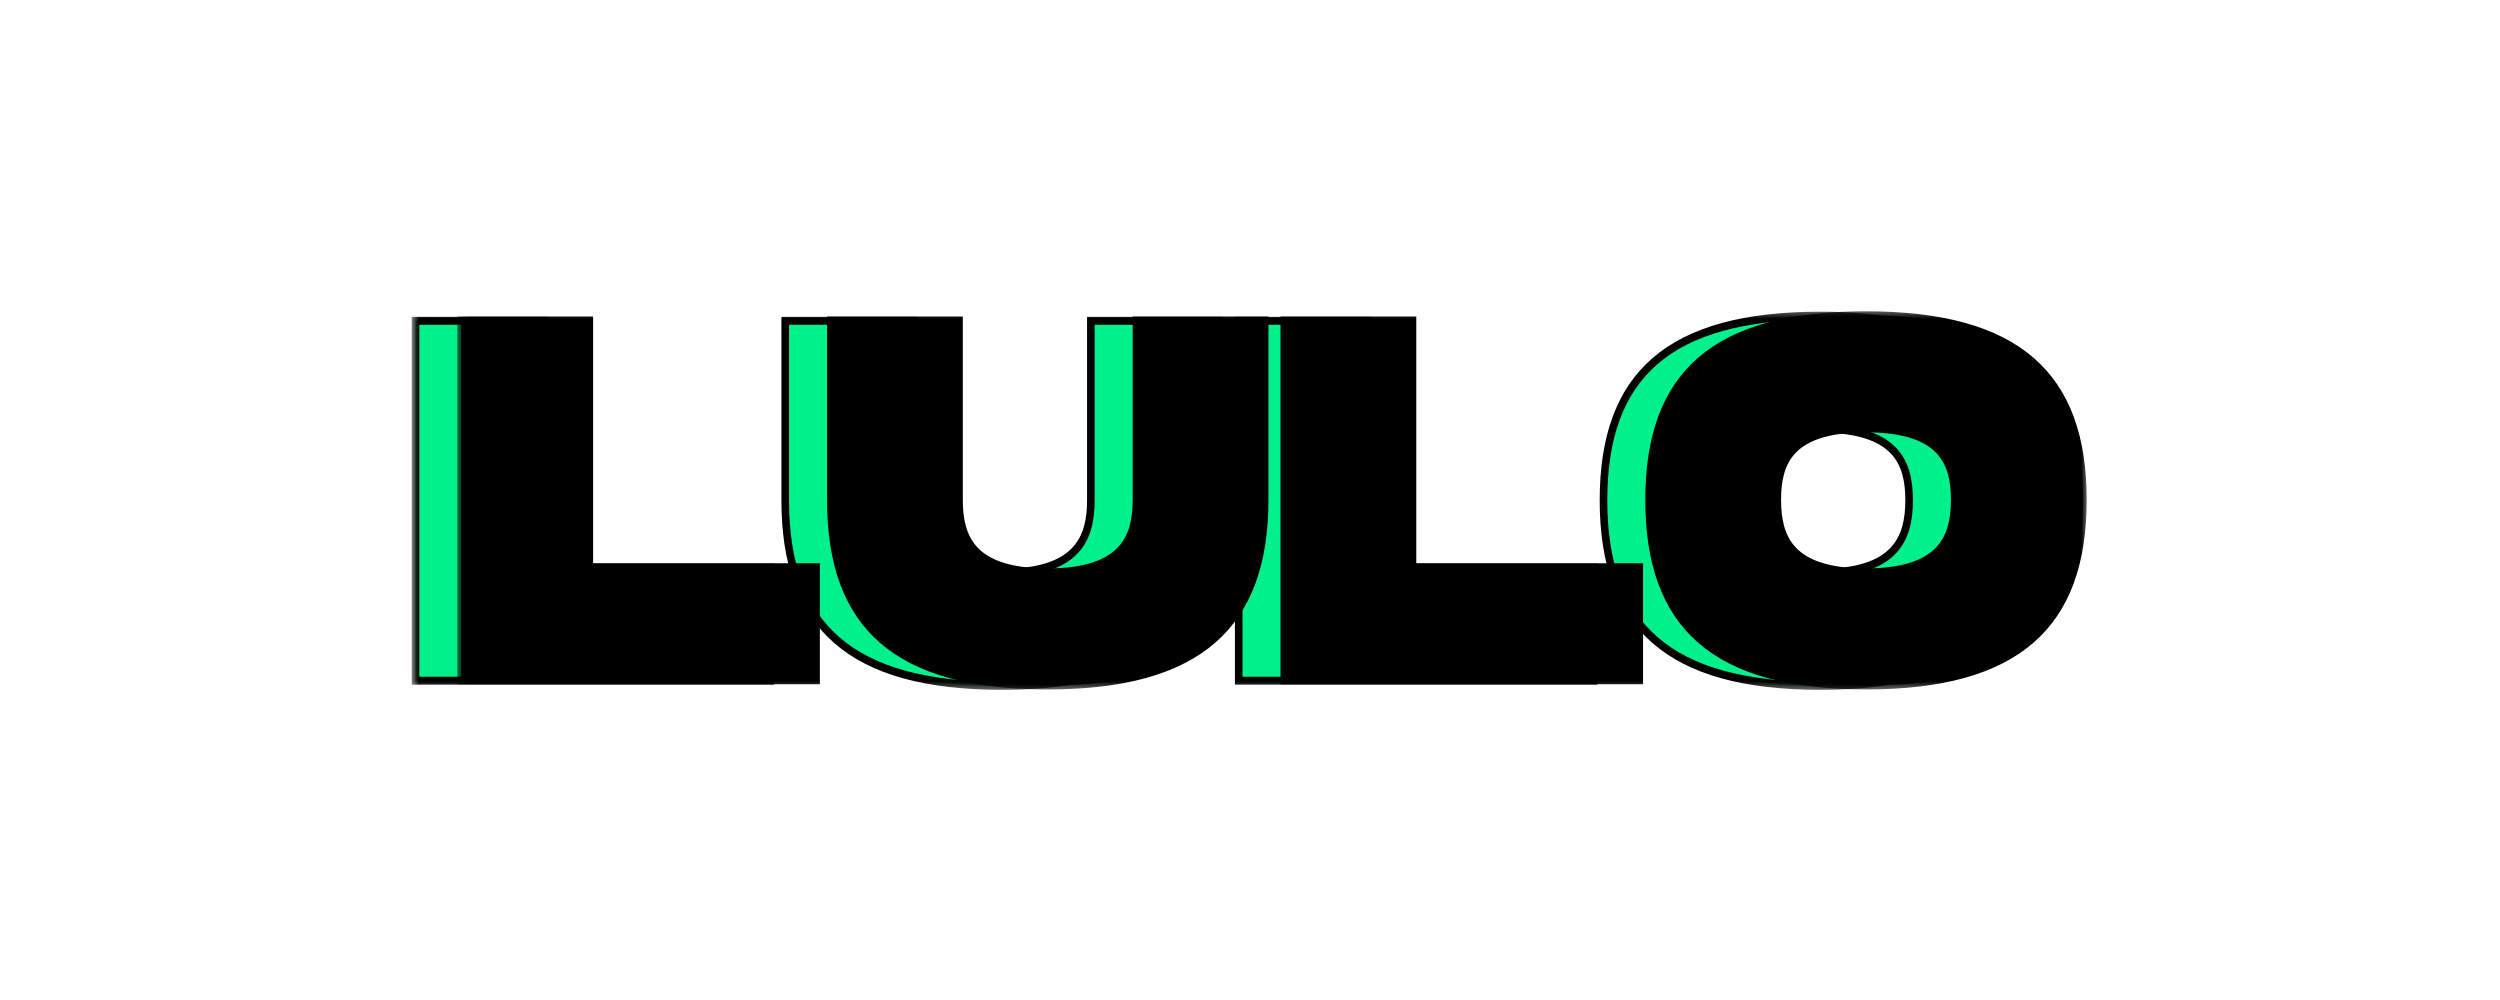
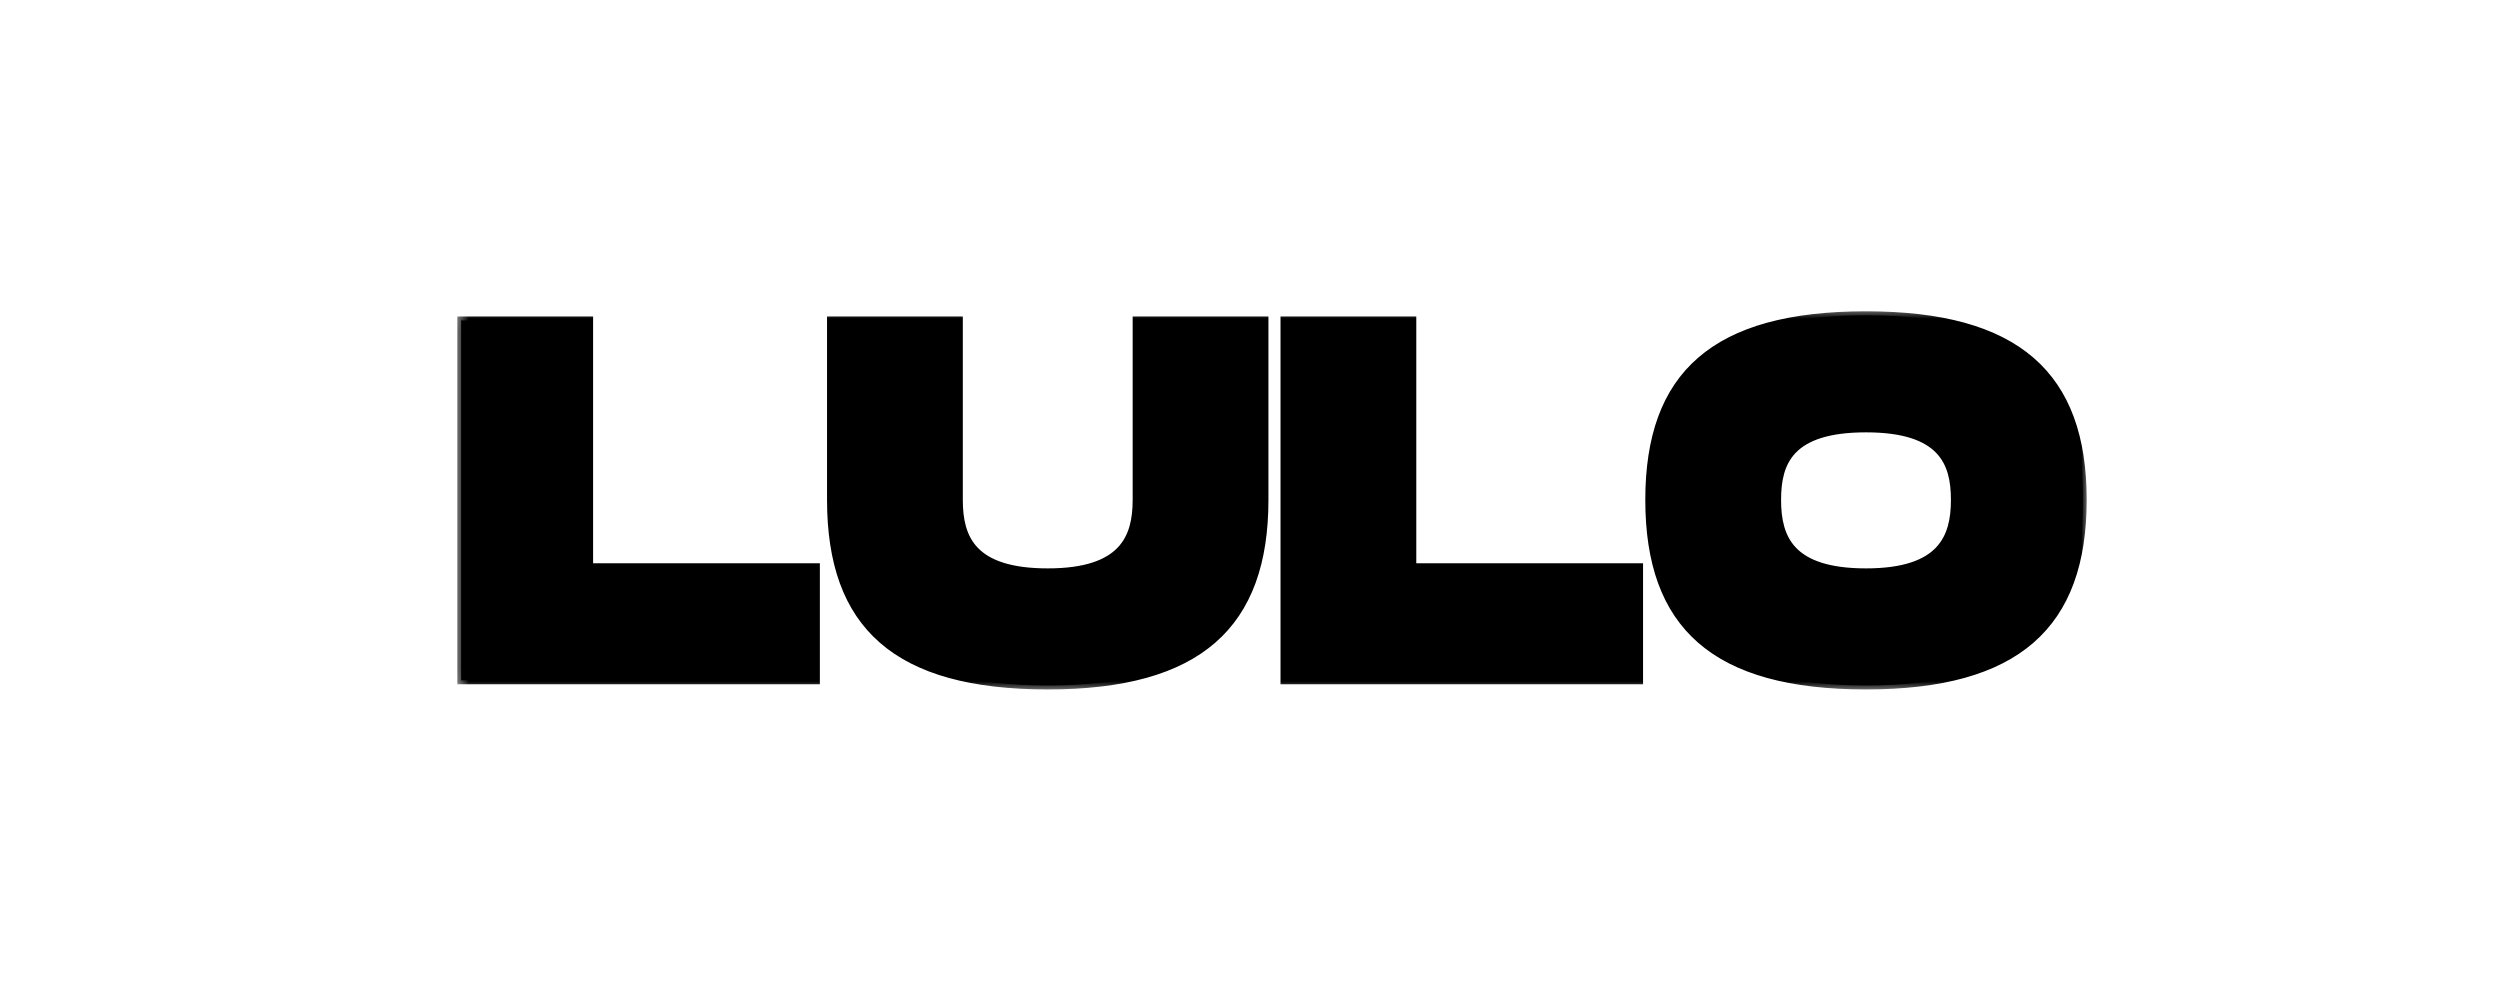
<svg xmlns="http://www.w3.org/2000/svg" width="200" height="80" viewBox="0 0 200 80" fill="none">
-   <path d="M43.492 45.408H61.632V54.457H33.238V25.664H43.492V45.408ZM97.519 40.02C97.519 50.015 92.274 54.869 80.167 54.869C68.021 54.869 62.815 50.056 62.815 40.02V25.664H73.069V40.02C73.069 43.105 74.134 45.819 80.167 45.819C86.201 45.819 87.266 43.063 87.266 40.02V25.664H97.519V40.02ZM109.347 45.408H127.488V54.457H99.094V25.664H109.347V45.408ZM145.628 54.869C133.482 54.869 128.276 50.056 128.276 40.02C128.276 30.024 133.482 25.253 145.628 25.253C157.735 25.253 162.98 30.066 162.98 40.02C162.98 50.015 157.735 54.869 145.628 54.869ZM145.628 45.819C151.662 45.819 152.727 43.063 152.727 40.02C152.727 37.017 151.701 34.302 145.628 34.302C139.555 34.302 138.529 36.976 138.529 40.02C138.529 43.105 139.594 45.819 145.628 45.819Z" fill="#00F08B" />
  <mask id="mask0_1780_997" style="mask-type:luminance" maskUnits="userSpaceOnUse" x="32" y="24" width="132" height="32">
-     <path d="M163.452 24.62H32.898V55.409H163.452V24.62Z" fill="white" />
-     <path d="M43.488 45.408H61.629V54.457H33.234V25.664H43.488V45.408ZM97.515 40.02C97.515 50.015 92.27 54.868 80.163 54.868C68.017 54.868 62.812 50.056 62.812 40.02V25.664H73.065V40.02C73.065 43.105 74.13 45.819 80.163 45.819C86.197 45.819 87.262 43.063 87.262 40.02V25.664H97.515V40.02ZM109.343 45.408H127.484V54.457H99.09V25.664H109.343V45.408ZM145.624 54.868C133.478 54.868 128.272 50.056 128.272 40.02C128.272 30.024 133.478 25.253 145.624 25.253C157.731 25.253 162.976 30.066 162.976 40.02C162.976 50.015 157.731 54.868 145.624 54.868ZM145.624 45.819C151.658 45.819 152.723 43.063 152.723 40.02C152.723 37.017 151.697 34.302 145.624 34.302C139.551 34.302 138.526 36.976 138.526 40.02C138.526 43.105 139.59 45.819 145.624 45.819Z" fill="black" />
-   </mask>
+     </mask>
  <g mask="url(#mask0_1780_997)">
    <path d="M43.495 45.408H43.191V45.725H43.495V45.408ZM61.636 45.408H61.94V45.091H61.636V45.408ZM61.636 54.457V54.775H61.94V54.457H61.636ZM33.242 54.457H32.938V54.775H33.242V54.457ZM33.242 25.664V25.347H32.938V25.664H33.242ZM43.495 25.664H43.8V25.347H43.495V25.664ZM43.495 45.725H61.636V45.091H43.495V45.725ZM61.332 45.408V54.457H61.94V45.408H61.332ZM61.636 54.14H33.242V54.775H61.636V54.14ZM33.546 54.457V25.664H32.938V54.457H33.546ZM33.242 25.982H43.495V25.347H33.242V25.982ZM43.191 25.664V45.408H43.8V25.664H43.191ZM62.819 25.664V25.347H62.514V25.664H62.819ZM73.072 25.664H73.377V25.347H73.072V25.664ZM87.269 25.664V25.347H86.965V25.664H87.269ZM97.523 25.664H97.827V25.347H97.523V25.664ZM97.218 40.02C97.218 44.96 95.924 48.566 93.192 50.949C90.447 53.342 86.195 54.551 80.171 54.551V55.186C86.253 55.186 90.677 53.968 93.582 51.436C96.499 48.893 97.827 45.075 97.827 40.02H97.218ZM80.171 54.551C74.126 54.551 69.874 53.352 67.135 50.964C64.408 48.587 63.123 44.981 63.123 40.02H62.514C62.514 45.094 63.833 48.913 66.745 51.451C69.645 53.979 74.069 55.186 80.171 55.186V54.551ZM63.123 40.02V25.664H62.514V40.02H63.123ZM62.819 25.982H73.072V25.347H62.819V25.982ZM72.768 25.664V40.02H73.377V25.664H72.768ZM72.768 40.02C72.768 41.591 73.037 43.147 74.144 44.301C75.247 45.452 77.12 46.137 80.171 46.137V45.502C77.188 45.502 75.511 44.829 74.574 43.852C73.639 42.877 73.377 41.533 73.377 40.02H72.768ZM80.171 46.137C83.223 46.137 85.095 45.441 86.198 44.285C87.304 43.126 87.573 41.572 87.573 40.02H86.965C86.965 41.511 86.702 42.857 85.767 43.837C84.829 44.82 83.153 45.502 80.171 45.502V46.137ZM87.573 40.02V25.664H86.965V40.02H87.573ZM87.269 25.982H97.523V25.347H87.269V25.982ZM97.218 25.664V40.02H97.827V25.664H97.218ZM109.35 45.408H109.046V45.725H109.35V45.408ZM127.491 45.408H127.795V45.091H127.491V45.408ZM127.491 54.457V54.775H127.795V54.457H127.491ZM99.097 54.457H98.793V54.775H99.097V54.457ZM99.097 25.664V25.347H98.793V25.664H99.097ZM109.35 25.664H109.655V25.347H109.35V25.664ZM109.35 45.725H127.491V45.091H109.35V45.725ZM127.187 45.408V54.457H127.795V45.408H127.187ZM127.491 54.14H99.097V54.775H127.491V54.14ZM99.401 54.457V25.664H98.793V54.457H99.401ZM99.097 25.982H109.35V25.347H99.097V25.982ZM109.046 25.664V45.408H109.655V25.664H109.046ZM145.632 54.551C139.587 54.551 135.335 53.352 132.596 50.964C129.869 48.587 128.584 44.981 128.584 40.02H127.976C127.976 45.094 129.293 48.913 132.206 51.451C135.106 53.979 139.53 55.186 145.632 55.186V54.551ZM128.584 40.02C128.584 35.079 129.869 31.494 132.595 29.132C135.334 26.76 139.586 25.57 145.632 25.57V24.936C139.531 24.936 135.107 26.132 132.206 28.644C129.294 31.167 127.976 34.965 127.976 40.02H128.584ZM145.632 25.57C151.656 25.57 155.908 26.77 158.653 29.148C161.385 31.515 162.679 35.1 162.679 40.02H163.288C163.288 34.985 161.959 31.187 159.042 28.659C156.137 26.142 151.714 24.936 145.632 24.936V25.57ZM162.679 40.02C162.679 44.96 161.385 48.566 158.652 50.949C155.908 53.342 151.656 54.551 145.632 54.551V55.186C151.714 55.186 156.138 53.968 159.043 51.436C161.96 48.893 163.288 45.075 163.288 40.02H162.679ZM145.632 46.137C148.684 46.137 150.556 45.441 151.659 44.285C152.765 43.126 153.034 41.572 153.034 40.02H152.426C152.426 41.511 152.163 42.857 151.228 43.837C150.29 44.82 148.613 45.502 145.632 45.502V46.137ZM153.034 40.02C153.034 38.489 152.775 36.954 151.673 35.81C150.574 34.669 148.702 33.985 145.632 33.985V34.62C148.635 34.62 150.311 35.292 151.244 36.26C152.173 37.224 152.426 38.547 152.426 40.02H153.034ZM145.632 33.985C142.563 33.985 140.69 34.658 139.591 35.794C138.488 36.933 138.229 38.47 138.229 40.02H138.837C138.837 38.526 139.091 37.204 140.019 36.245C140.95 35.283 142.627 34.62 145.632 34.62V33.985ZM138.229 40.02C138.229 41.591 138.498 43.147 139.605 44.301C140.708 45.452 142.581 46.137 145.632 46.137V45.502C142.649 45.502 140.972 44.829 140.035 43.852C139.1 42.877 138.837 41.533 138.837 40.02H138.229Z" fill="black" />
  </g>
  <path d="M47.144 45.378H65.285V54.427H36.891V25.634H47.144V45.378ZM101.172 39.989C101.172 49.985 95.926 54.838 83.82 54.838C71.673 54.838 66.468 50.026 66.468 39.989V25.634H76.721V39.989C76.721 43.074 77.786 45.789 83.82 45.789C89.853 45.789 90.918 43.033 90.918 39.989V25.634H101.172V39.989ZM112.999 45.378H131.14V54.427H102.746V25.634H112.999V45.378ZM149.28 54.838C137.134 54.838 131.929 50.026 131.929 39.989C131.929 29.994 137.134 25.223 149.28 25.223C161.387 25.223 166.632 30.035 166.632 39.989C166.632 49.985 161.387 54.838 149.28 54.838ZM149.28 45.789C155.314 45.789 156.379 43.033 156.379 39.989C156.379 36.987 155.354 34.272 149.28 34.272C143.207 34.272 142.182 36.946 142.182 39.989C142.182 43.074 143.247 45.789 149.28 45.789Z" fill="black" />
  <mask id="mask1_1780_997" style="mask-type:luminance" maskUnits="userSpaceOnUse" x="36" y="24" width="132" height="32">
    <path d="M167.097 24.59H36.543V55.379H167.097V24.59Z" fill="white" />
    <path d="M47.132 45.378H65.273V54.427H36.879V25.634H47.132V45.378ZM101.16 39.989C101.16 49.985 95.915 54.838 83.808 54.838C71.662 54.838 66.456 50.026 66.456 39.989V25.634H76.709V39.989C76.709 43.074 77.774 45.789 83.808 45.789C89.841 45.789 90.906 43.033 90.906 39.989V25.634H101.16V39.989ZM112.988 45.378H131.128V54.427H102.734V25.634H112.988V45.378ZM149.269 54.838C137.122 54.838 131.917 50.026 131.917 39.989C131.917 29.994 137.122 25.223 149.269 25.223C161.375 25.223 166.62 30.035 166.62 39.989C166.62 49.985 161.375 54.838 149.269 54.838ZM149.269 45.789C155.302 45.789 156.367 43.033 156.367 39.989C156.367 36.987 155.342 34.272 149.269 34.272C143.196 34.272 142.17 36.946 142.17 39.989C142.17 43.074 143.235 45.789 149.269 45.789Z" fill="black" />
  </mask>
  <g mask="url(#mask1_1780_997)">
    <path d="M47.144 45.377H46.84V45.694H47.144V45.377ZM65.284 45.377H65.589V45.059H65.284V45.377ZM65.284 54.426V54.743H65.589V54.426H65.284ZM36.89 54.426H36.586V54.743H36.89V54.426ZM36.89 25.633V25.316H36.586V25.633H36.89ZM47.144 25.633H47.448V25.316H47.144V25.633ZM47.144 45.694H65.284V45.059H47.144V45.694ZM64.98 45.377V54.426H65.589V45.377H64.98ZM65.284 54.109H36.89V54.743H65.284V54.109ZM37.195 54.426V25.633H36.586V54.426H37.195ZM36.89 25.951H47.144V25.316H36.89V25.951ZM46.84 25.633V45.377H47.448V25.633H46.84ZM66.467 25.633V25.316H66.163V25.633H66.467ZM76.721 25.633H77.025V25.316H76.721V25.633ZM90.918 25.633V25.316H90.613V25.633H90.918ZM101.171 25.633H101.475V25.316H101.171V25.633ZM100.867 39.988C100.867 44.928 99.573 48.535 96.84 50.917C94.096 53.311 89.843 54.52 83.819 54.52V55.155C89.902 55.155 94.326 53.937 97.231 51.405C100.147 48.861 101.475 45.044 101.475 39.988H100.867ZM83.819 54.52C77.775 54.52 73.523 53.32 70.784 50.933C68.057 48.556 66.772 44.95 66.772 39.988H66.163C66.163 45.063 67.481 48.882 70.393 51.42C73.294 53.948 77.718 55.155 83.819 55.155V54.52ZM66.772 39.988V25.633H66.163V39.988H66.772ZM66.467 25.951H76.721V25.316H66.467V25.951ZM76.416 25.633V39.988H77.025V25.633H76.416ZM76.416 39.988C76.416 41.56 76.686 43.116 77.792 44.27C78.896 45.421 80.769 46.105 83.819 46.105V45.471C80.836 45.471 79.16 44.798 78.222 43.821C77.288 42.846 77.025 41.502 77.025 39.988H76.416ZM83.819 46.105C86.871 46.105 88.744 45.41 89.847 44.254C90.952 43.095 91.222 41.54 91.222 39.988H90.613C90.613 41.48 90.351 42.825 89.415 43.806C88.478 44.788 86.801 45.471 83.819 45.471V46.105ZM91.222 39.988V25.633H90.613V39.988H91.222ZM90.918 25.951H101.171V25.316H90.918V25.951ZM100.867 25.633V39.988H101.475V25.633H100.867ZM112.999 45.377H112.695V45.694H112.999V45.377ZM131.139 45.377H131.444V45.059H131.139V45.377ZM131.139 54.426V54.743H131.444V54.426H131.139ZM102.745 54.426H102.441V54.743H102.745V54.426ZM102.745 25.633V25.316H102.441V25.633H102.745ZM112.999 25.633H113.303V25.316H112.999V25.633ZM112.999 45.694H131.139V45.059H112.999V45.694ZM130.835 45.377V54.426H131.444V45.377H130.835ZM131.139 54.109H102.745V54.743H131.139V54.109ZM103.05 54.426V25.633H102.441V54.426H103.05ZM102.745 25.951H112.999V25.316H102.745V25.951ZM112.695 25.633V45.377H113.303V25.633H112.695ZM149.28 54.52C143.235 54.52 138.984 53.32 136.244 50.933C133.517 48.556 132.233 44.95 132.233 39.988H131.624C131.624 45.063 132.942 48.882 135.854 51.42C138.754 53.948 143.178 55.155 149.28 55.155V54.52ZM132.233 39.988C132.233 35.048 133.517 31.462 136.243 29.101C138.983 26.729 143.235 25.539 149.28 25.539V24.904C143.179 24.904 138.755 26.101 135.855 28.613C132.942 31.136 131.624 34.934 131.624 39.988H132.233ZM149.28 25.539C155.305 25.539 159.557 26.738 162.302 29.116C165.034 31.483 166.327 35.069 166.327 39.988H166.936C166.936 34.953 165.608 31.156 162.69 28.628C159.786 26.111 155.362 24.904 149.28 24.904V25.539ZM166.327 39.988C166.327 44.928 165.033 48.535 162.301 50.917C159.556 53.311 155.304 54.52 149.28 54.52V55.155C155.363 55.155 159.786 53.937 162.691 51.405C165.608 48.861 166.936 45.044 166.936 39.988H166.327ZM149.28 46.105C152.332 46.105 154.204 45.41 155.308 44.254C156.413 43.095 156.683 41.54 156.683 39.988H156.074C156.074 41.48 155.812 42.825 154.876 43.806C153.939 44.788 152.262 45.471 149.28 45.471V46.105ZM156.683 39.988C156.683 38.458 156.423 36.922 155.322 35.779C154.223 34.638 152.35 33.953 149.28 33.953V34.588C152.283 34.588 153.96 35.261 154.892 36.229C155.821 37.193 156.074 38.516 156.074 39.988H156.683ZM149.28 33.953C146.211 33.953 144.338 34.627 143.239 35.763C142.136 36.902 141.877 38.438 141.877 39.988H142.486C142.486 38.494 142.739 37.172 143.667 36.214C144.599 35.252 146.275 34.588 149.28 34.588V33.953ZM141.877 39.988C141.877 41.56 142.147 43.116 143.253 44.27C144.357 45.421 146.229 46.105 149.28 46.105V45.471C146.297 45.471 144.62 44.798 143.683 43.821C142.749 42.846 142.486 41.502 142.486 39.988H141.877Z" fill="black" />
  </g>
</svg>